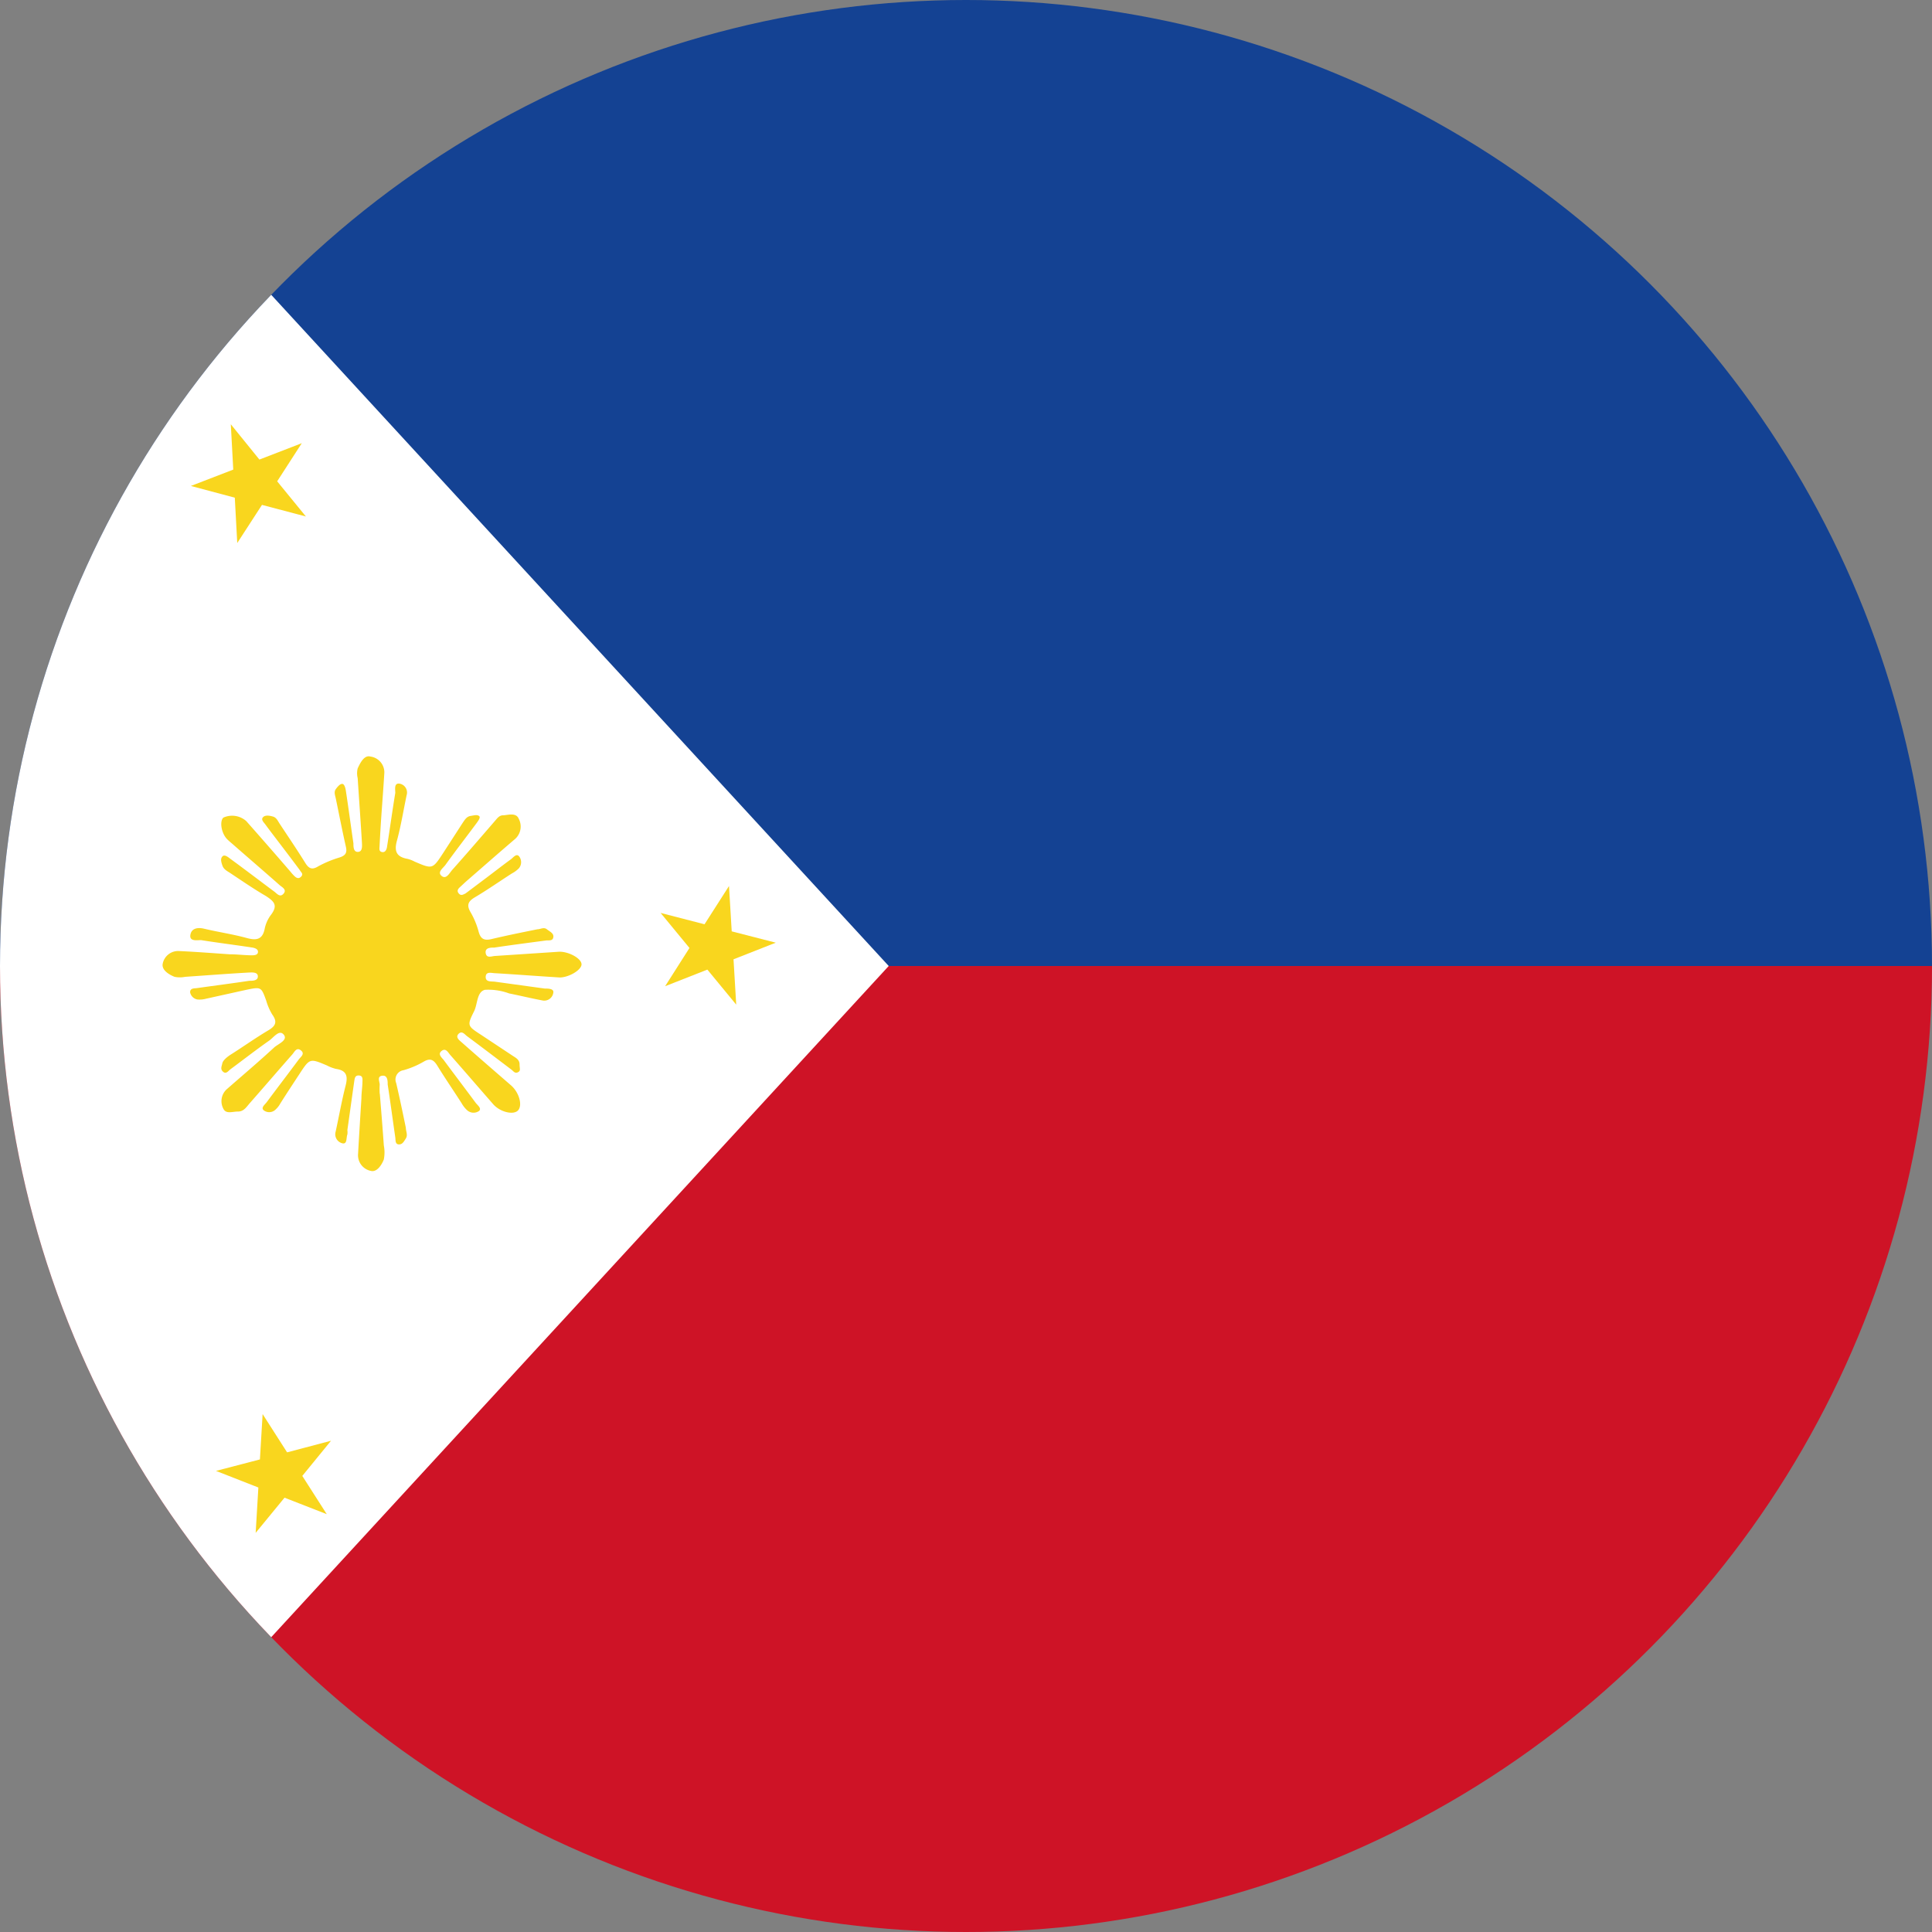
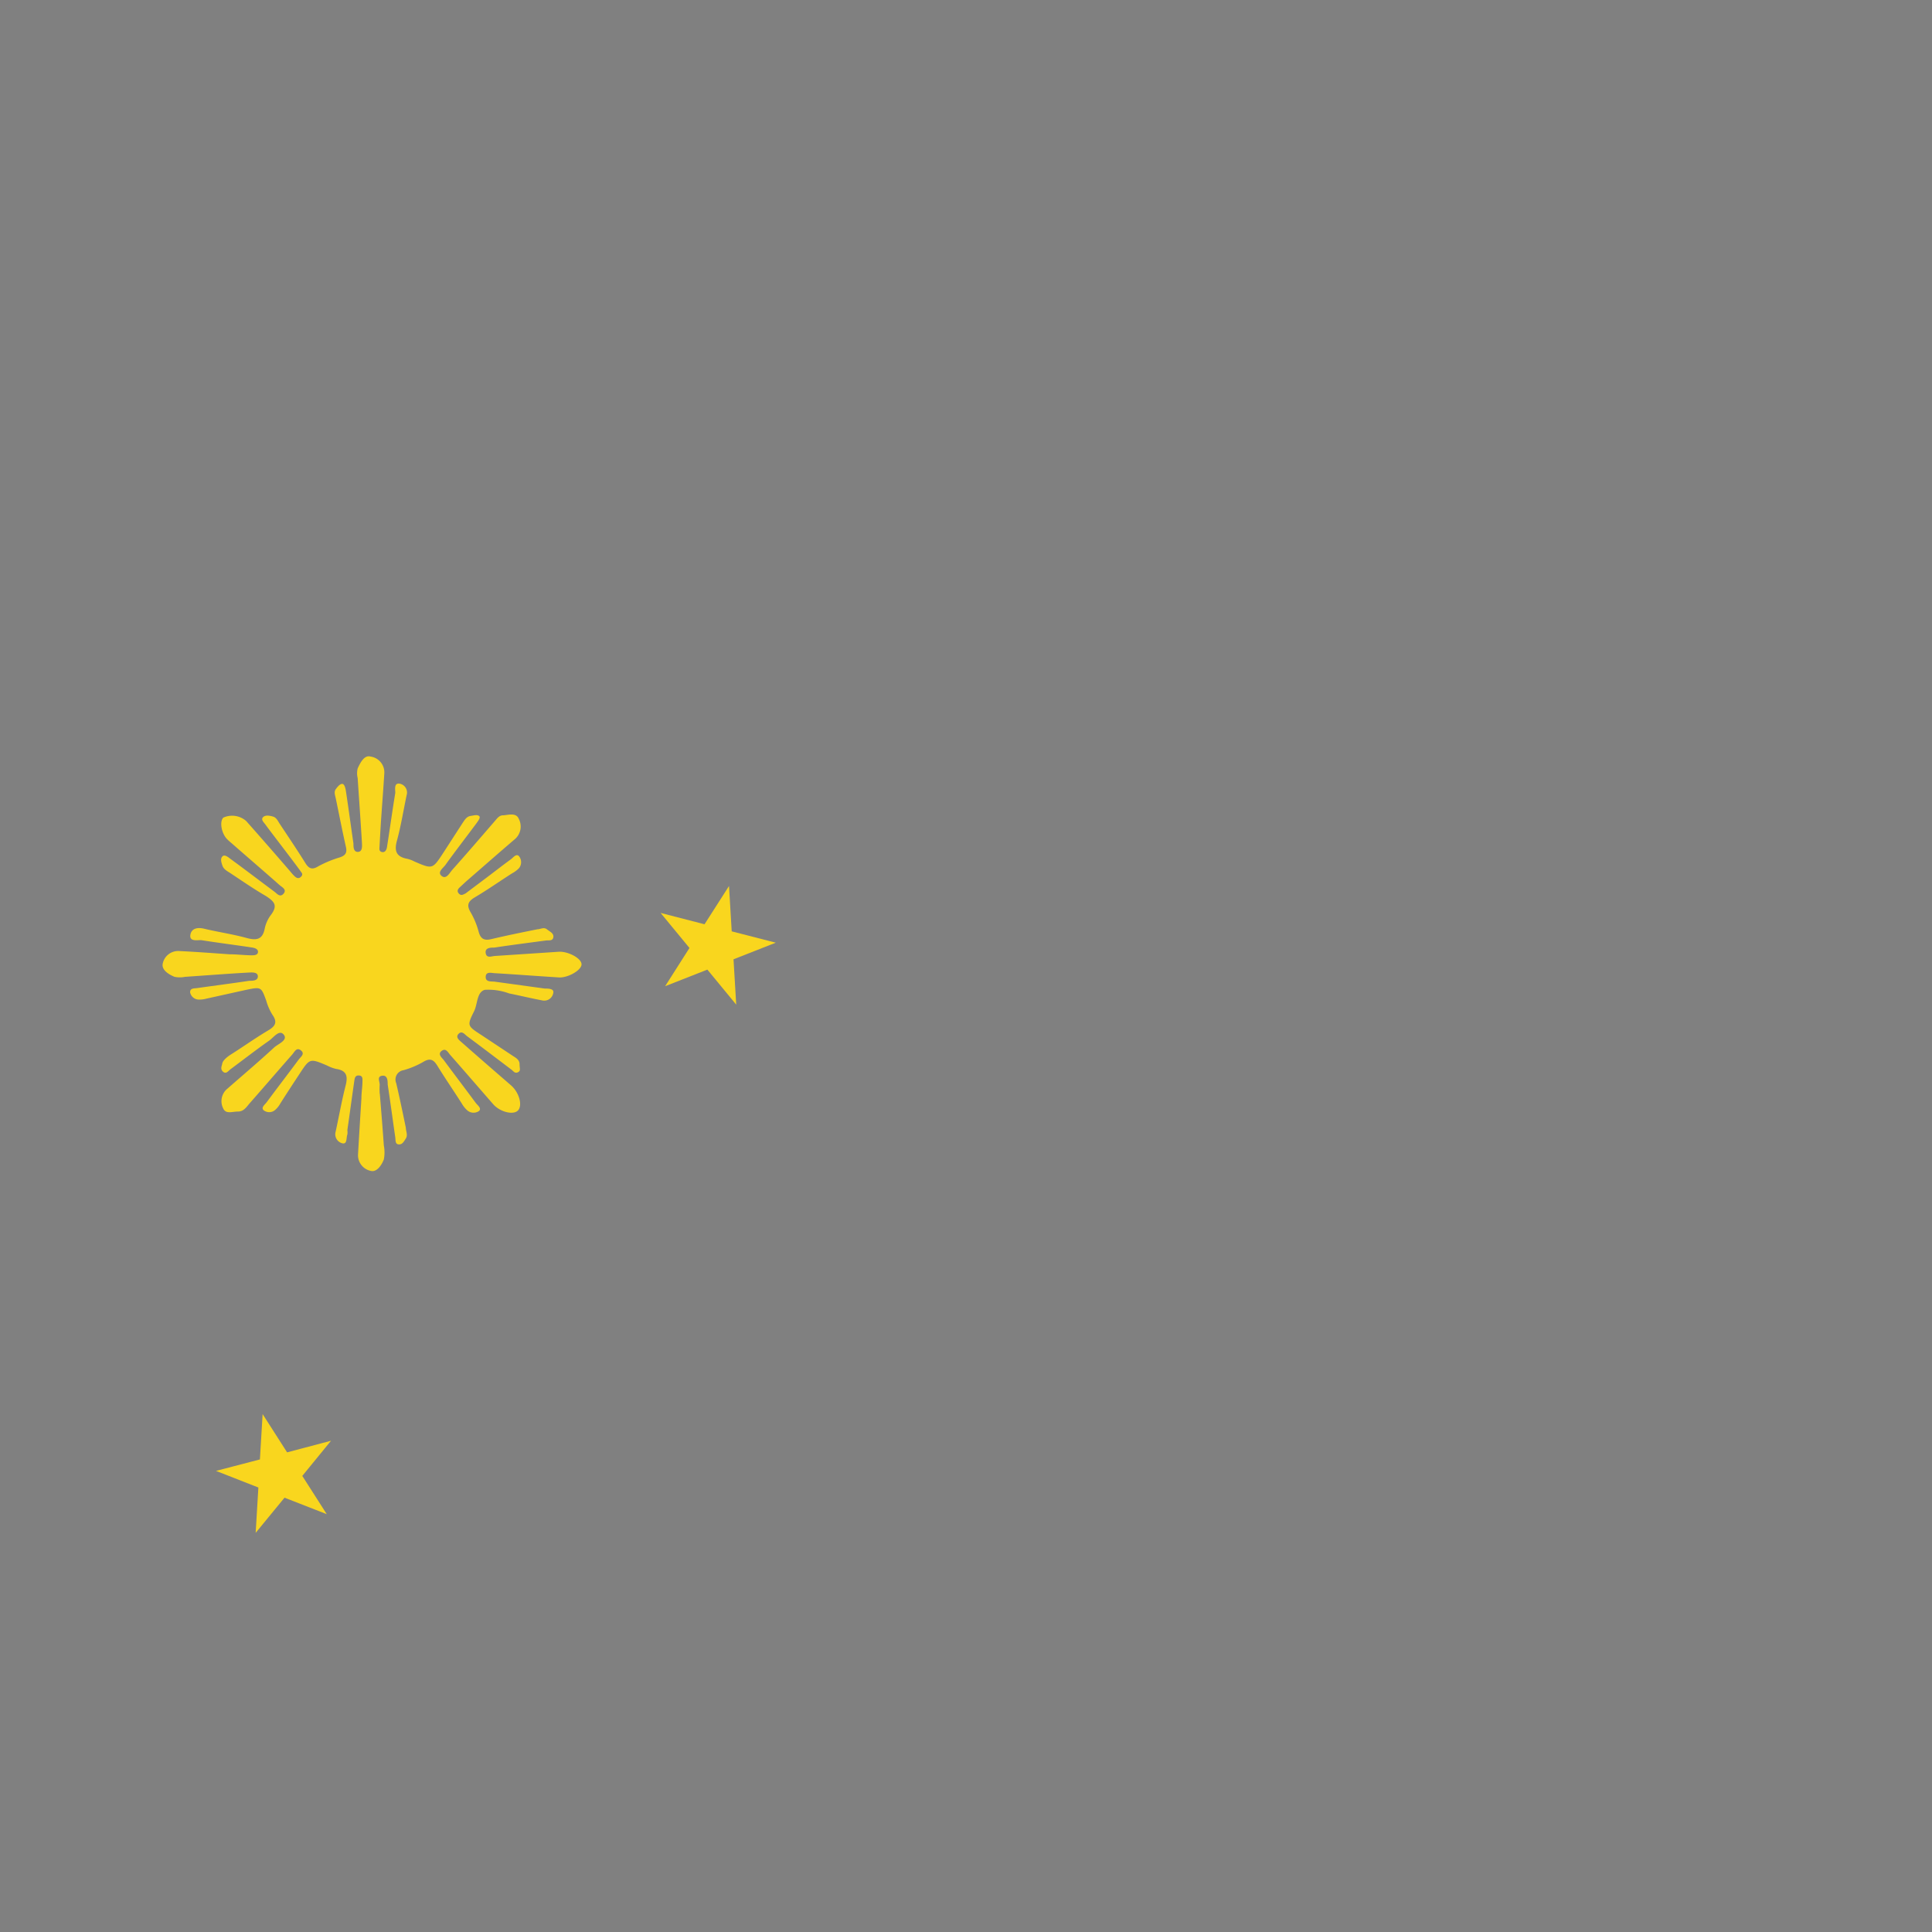
<svg xmlns="http://www.w3.org/2000/svg" id="Layer_1" data-name="Layer 1" viewBox="0 0 150 150">
  <rect x="0" y="0" width="150" height="150" fill="#808080" stroke="none" />
  <defs>
    <style>.cls-1{fill:none;}.cls-2{clip-path:url(#clip-path);}.cls-3{fill:#ce1326;}.cls-4{fill:#144293;}.cls-5{fill:#fff;}.cls-6{fill:#f9d61e;}</style>
    <clipPath id="clip-path">
      <circle class="cls-1" cx="75" cy="75" r="75" />
    </clipPath>
  </defs>
  <g class="cls-2">
-     <rect class="cls-3" y="75" width="150" height="75" />
-     <rect class="cls-4" width="150" height="75" />
-     <polyline class="cls-5" points="69 75 0 150 0 0 69 75" />
    <polygon class="cls-6" points="56.6 68.79 56.81 72.31 60.23 73.19 56.95 74.48 57.16 78 54.92 75.28 51.64 76.57 53.53 73.6 51.29 70.88 54.7 71.76 56.6 68.79" />
  </g>
-   <polygon class="cls-6" points="17.92 32.94 20.14 35.68 23.43 34.41 21.52 37.37 23.75 40.1 20.34 39.2 18.42 42.16 18.23 38.64 14.82 37.73 18.11 36.46 17.92 32.94" />
  <polygon class="cls-6" points="20.39 109.79 22.29 112.76 25.7 111.86 23.47 114.59 25.37 117.56 22.09 116.28 19.85 119.01 20.06 115.49 16.77 114.2 20.18 113.31 20.39 109.79" />
  <path class="cls-6" d="M29.49,84.93c.11,1.35.22,2.7.31,4a2.83,2.83,0,0,1,0,1.09c-.17.44-.54,1-1,.89a1.24,1.24,0,0,1-1-1.31c.08-1.44.17-2.87.26-4.31,0-.42.07-.84.08-1.26,0-.22.06-.51-.27-.53s-.33.25-.37.48c-.18,1.25-.35,2.51-.53,3.76a1.22,1.22,0,0,1,0,.34c-.1.25,0,.76-.37.69a.72.72,0,0,1-.54-.91c.26-1.19.47-2.39.77-3.56.19-.73.1-1.19-.74-1.31a3.06,3.06,0,0,1-.71-.27c-1.33-.56-1.33-.56-2.14.68-.5.76-1,1.52-1.48,2.28a1.79,1.79,0,0,1-.36.46.7.7,0,0,1-.93.06c-.23-.21.1-.44.24-.63.82-1.11,1.67-2.21,2.49-3.32.15-.2.5-.43.16-.7s-.5.13-.67.32c-1.1,1.25-2.18,2.51-3.28,3.76-.26.29-.47.67-.93.67s-.94.22-1.15-.24a1.25,1.25,0,0,1,.33-1.54c1.21-1.06,2.44-2.1,3.62-3.19.32-.29,1.1-.57.75-1s-.79.23-1.14.47c-1,.7-2,1.48-3,2.22-.16.12-.33.4-.57.19s-.1-.43-.06-.65.36-.49.62-.66c1-.63,1.92-1.29,2.91-1.88.57-.33.79-.64.35-1.25a4.36,4.36,0,0,1-.47-1.08c-.39-1.07-.39-1.08-1.55-.84L16,77.54a1.93,1.93,0,0,1-.67.06.7.7,0,0,1-.57-.56c0-.35.35-.29.58-.33,1.34-.19,2.68-.36,4-.56.26,0,.69,0,.68-.35s-.47-.3-.74-.29c-1.63.09-3.27.22-4.9.33a2.07,2.07,0,0,1-.83,0c-.45-.18-1-.53-.92-1a1.22,1.22,0,0,1,1.3-1c1.29.06,2.58.16,3.88.25.56,0,1.12.07,1.69.08.21,0,.51,0,.53-.25s-.28-.33-.49-.36c-1.31-.2-2.62-.36-3.93-.57-.31,0-.91.12-.83-.4s.56-.61,1.09-.48c1.09.26,2.21.42,3.3.72.78.21,1.23.1,1.39-.77A2.69,2.69,0,0,1,21.06,71c.51-.7.25-1-.41-1.43-.95-.55-1.86-1.18-2.78-1.79-.23-.15-.5-.28-.6-.57s-.17-.54,0-.72.46.07.63.2c1.14.83,2.26,1.69,3.39,2.53.2.14.44.49.72.17s-.1-.5-.29-.66c-1.23-1.09-2.47-2.15-3.7-3.23-.13-.11-.26-.22-.38-.34-.45-.45-.61-1.38-.3-1.68a1.65,1.65,0,0,1,1.78.27q1.71,1.93,3.4,3.89c.09.11.18.22.28.32s.32.35.56.12,0-.36-.08-.52c-.57-.77-1.15-1.53-1.73-2.29-.31-.41-.62-.81-.92-1.22-.12-.18-.39-.39-.22-.59s.52-.14.79-.06.37.34.51.55c.66,1,1.34,2,2,3.06.29.47.56.52,1,.25a8.63,8.63,0,0,1,1.63-.68c.48-.15.63-.36.51-.86-.28-1.24-.52-2.48-.78-3.73-.05-.24-.16-.5,0-.72s.33-.41.5-.41.25.33.28.52c.21,1.37.39,2.74.59,4.1,0,.27,0,.68.36.66s.31-.47.3-.73c-.1-1.66-.22-3.32-.33-5a1.56,1.56,0,0,1,0-.75c.21-.46.52-1.06,1-.92A1.24,1.24,0,0,1,29.84,60c-.07,1.16-.16,2.31-.24,3.46-.05.73-.09,1.46-.13,2.2,0,.19-.08.43.18.49s.37-.19.4-.41c.22-1.39.41-2.79.64-4.18,0-.27-.11-.77.32-.72a.7.7,0,0,1,.56.9c-.25,1.19-.44,2.39-.76,3.56-.22.82,0,1.23.82,1.38a2.31,2.31,0,0,1,.55.21c1.4.6,1.4.6,2.22-.65l1.52-2.35c.16-.23.3-.49.61-.54s.5-.11.66,0-.08.4-.19.56c-.81,1.09-1.64,2.16-2.43,3.26-.18.24-.64.55-.28.84s.61-.23.82-.47c1.11-1.24,2.19-2.5,3.28-3.76.19-.21.35-.48.67-.48s1-.25,1.21.26A1.29,1.29,0,0,1,40,65.13c-1.29,1.1-2.56,2.22-3.84,3.33l-.43.4c-.16.14-.29.3-.11.51s.36.07.52,0l1.69-1.27c.61-.46,1.21-.93,1.83-1.38.19-.14.42-.47.63-.25a.74.74,0,0,1,0,.94,2.17,2.17,0,0,1-.54.4c-1,.64-1.92,1.29-2.92,1.88-.54.33-.59.64-.28,1.16a6.16,6.16,0,0,1,.61,1.48c.15.56.42.72,1,.58,1.18-.28,2.37-.52,3.56-.76.24,0,.5-.19.74,0s.55.31.5.62-.36.22-.58.25c-1.34.18-2.68.35-4,.55-.28,0-.74,0-.67.43s.47.23.73.22l5-.33c.78,0,1.74.56,1.71,1s-1,1-1.69,1c-1.66-.1-3.32-.23-5-.33-.27,0-.73-.17-.75.27s.44.35.73.39l3.85.53c.26,0,.72,0,.67.31a.71.71,0,0,1-.87.61c-.85-.16-1.71-.37-2.56-.54a4.65,4.65,0,0,0-1.89-.28c-.63.18-.55,1.09-.83,1.66-.56,1.12-.53,1.14.55,1.84L39.85,82c.24.15.49.3.49.64s.11.49-.13.61-.36-.1-.51-.21c-1.15-.87-2.29-1.74-3.45-2.6-.18-.14-.39-.44-.65-.17s.07.5.26.67c1.27,1.12,2.55,2.23,3.82,3.33.62.54.9,1.53.55,1.93s-1.4.14-1.93-.46c-1.12-1.28-2.22-2.56-3.34-3.83-.17-.19-.34-.57-.67-.32s0,.51.16.71c.82,1.11,1.66,2.21,2.48,3.32.14.19.48.42.27.63a.74.74,0,0,1-.94-.06,2.09,2.09,0,0,1-.41-.52c-.64-1-1.28-1.93-1.89-2.92-.28-.46-.55-.63-1.07-.32a6.71,6.71,0,0,1-1.56.66.73.73,0,0,0-.57,1c.27,1.15.51,2.31.75,3.47,0,.27.17.56,0,.83s-.28.48-.56.46-.23-.34-.26-.54c-.2-1.37-.38-2.74-.59-4.11,0-.27,0-.74-.43-.68s-.18.46-.19.71a5.1,5.1,0,0,0,0,.68Z" />
</svg>